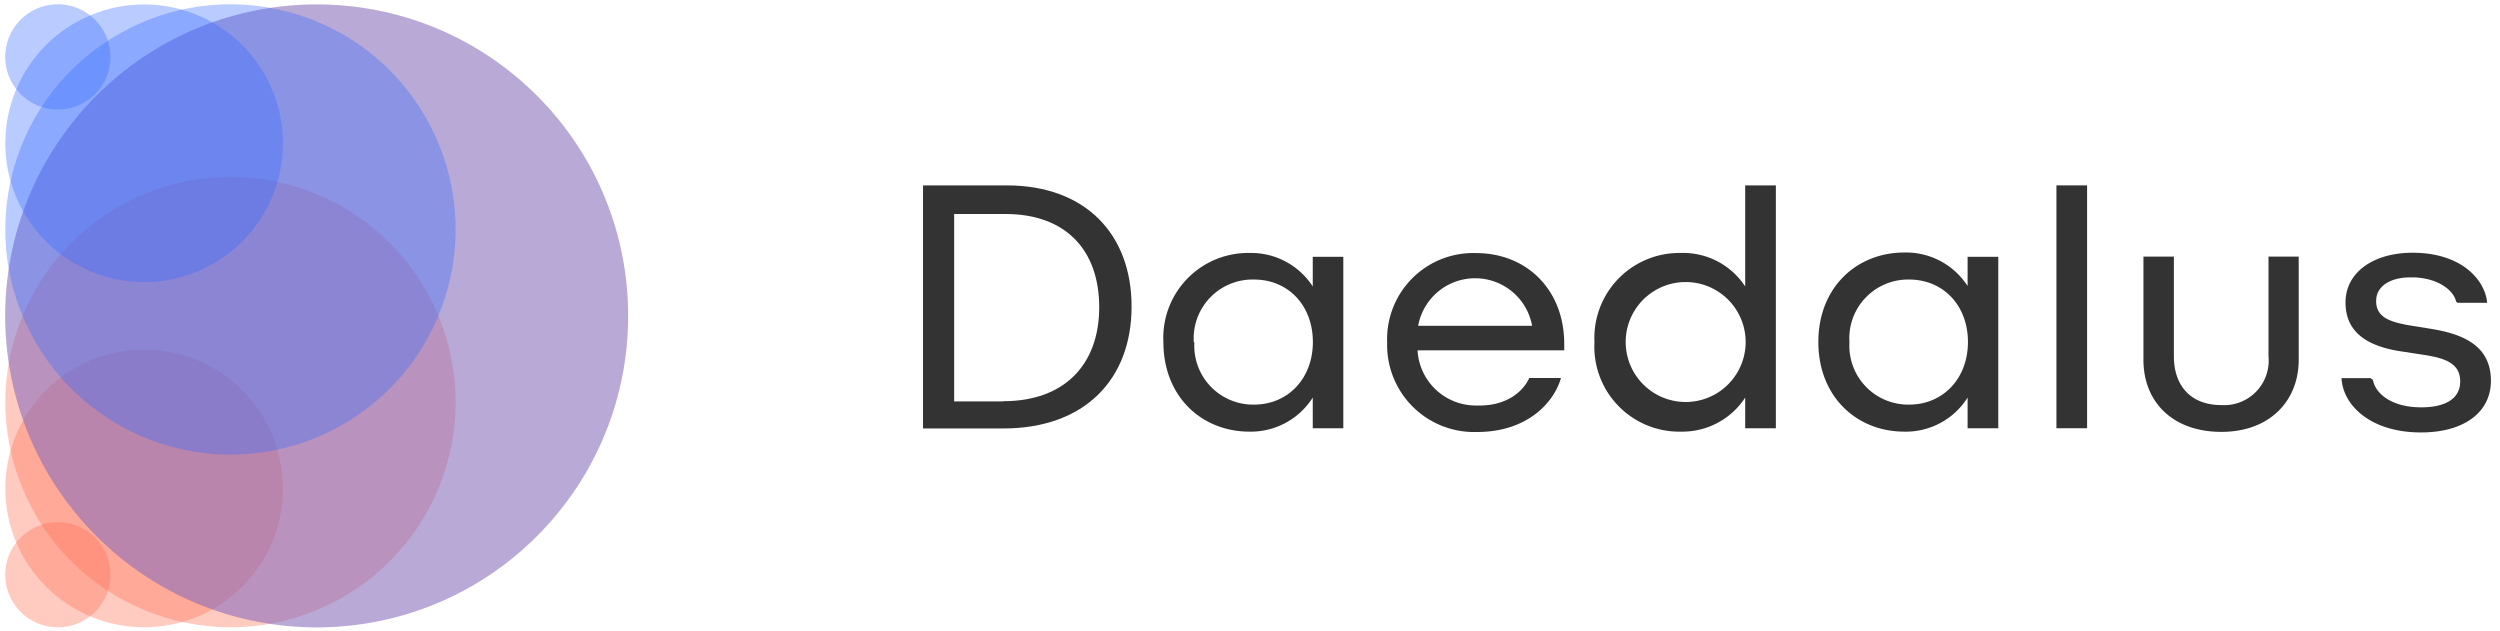
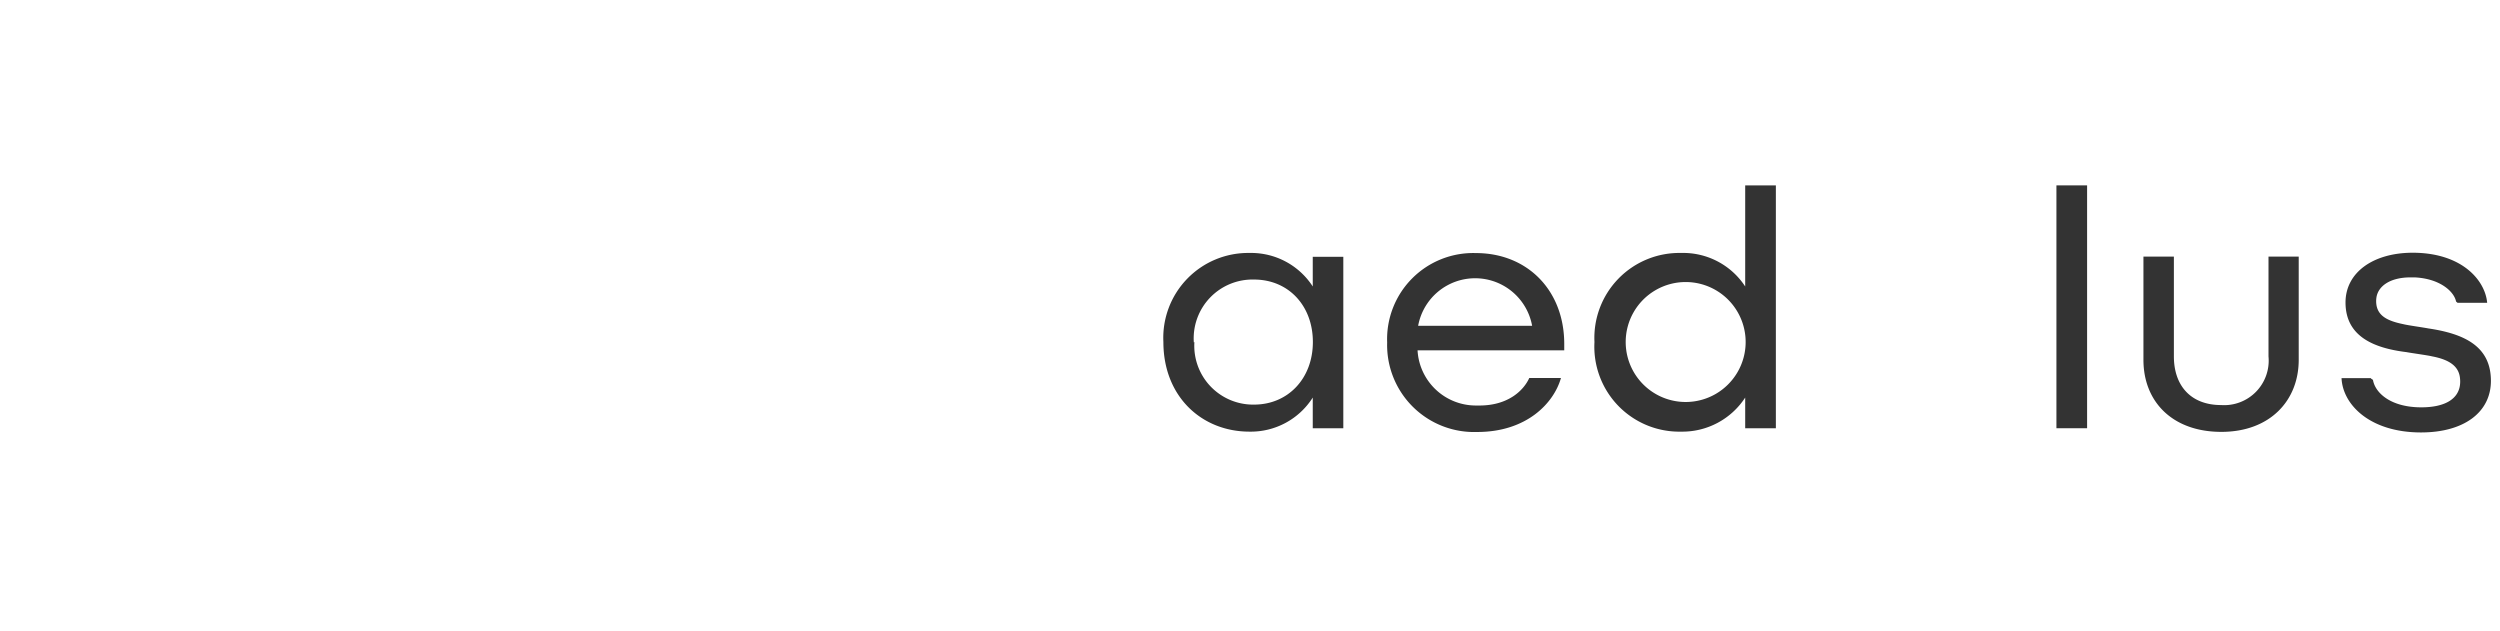
<svg xmlns="http://www.w3.org/2000/svg" viewBox="0 0 220.09 55.55">
  <defs>
    <style>.cls-1{fill:none;}.cls-2{isolation:isolate;}.cls-3{fill:#fff;}.cls-4{clip-path:url(#clip-path);}.cls-5{clip-path:url(#clip-path-2);}.cls-6{fill:#ff6a4d;}.cls-6,.cls-7{opacity:0.35;mix-blend-mode:multiply;}.cls-7{fill:#376aff;}.cls-8{fill:#333;}.cls-9{mask:url(#mask);}</style>
    <clipPath id="clip-path">
-       <rect class="cls-1" x="-1.74" y="-1.47" width="59" height="59" />
-     </clipPath>
+       </clipPath>
    <clipPath id="clip-path-2">
      <rect class="cls-1" x="-1.74" y="-1.58" width="59" height="59.23" />
    </clipPath>
    <mask id="mask" x="-79.74" y="-39.47" width="1440" height="7752" maskUnits="userSpaceOnUse" />
  </defs>
  <title>Logo_Wordmark_Web</title>
  <g class="cls-2">
    <g id="Layer_1" data-name="Layer 1">
      <g class="cls-4">
        <g class="cls-5">
          <circle class="cls-6" cx="5.09" cy="50.6" r="4.63" />
          <circle class="cls-6" cx="12.69" cy="43" r="12.22" transform="translate(-26.69 21.57) rotate(-45)" />
          <circle class="cls-6" cx="20.29" cy="35.4" r="19.82" transform="translate(-12 10.46) rotate(-22.5)" />
          <circle class="cls-6" cx="27.88" cy="27.81" r="27.42" transform="translate(-11.5 27.86) rotate(-45)" />
          <circle class="cls-7" cx="27.88" cy="27.81" r="27.42" transform="translate(-11.5 27.86) rotate(-45)" />
-           <path class="cls-7" d="M5.09,9.64A4.63,4.63,0,1,1,9.72,5,4.62,4.62,0,0,1,5.09,9.64Z" />
          <circle class="cls-7" cx="12.69" cy="12.61" r="12.22" transform="translate(-3.86 5.82) rotate(-22.5)" />
          <circle class="cls-7" cx="20.29" cy="20.21" r="19.82" transform="translate(-4.54 34.47) rotate(-74.77)" />
        </g>
      </g>
      <path class="cls-8" d="M188.7,31.68V22.59h2.68v8.79c0,2.55,1.47,4.28,4.16,4.28a3.92,3.92,0,0,0,4.17-4.28V22.59h2.66v9.09c0,3.58-2.52,6.34-6.81,6.34S188.7,35.38,188.7,31.68Z" />
-       <path class="cls-8" d="M81.26,16.32h7.36c6.92,0,11,4.27,11,10.67S95.5,37.72,88.33,37.72H81.26Zm7.07,19c5.41,0,8.44-3.26,8.44-8.27s-2.92-8.21-8.25-8.21H84v16.5h4.31Z" />
      <path class="cls-8" d="M110,38c-4.21,0-7.58-3.09-7.58-7.89A7.47,7.47,0,0,1,110,22.27a6.46,6.46,0,0,1,5.57,2.95V22.61h2.69V37.7h-2.69V35A6.46,6.46,0,0,1,110,38Zm-4.85-7.89a5.18,5.18,0,0,0,5.25,5.51c3,0,5.18-2.31,5.18-5.51s-2.15-5.5-5.18-5.5A5.18,5.18,0,0,0,105.1,30.15Z" />
      <path class="cls-8" d="M129.94,22.28c4.5,0,7.77,3.26,7.77,8,0,.16,0,.46,0,.56H124.48l.31-.14a5.14,5.14,0,0,0,5.15,5h.3c2.57,0,3.91-1.36,4.39-2.42h2.79c-.62,2.19-3,4.75-7.37,4.75a7.66,7.66,0,0,1-7.93-7.88A7.58,7.58,0,0,1,129.94,22.28ZM124.8,29l-.73-.32h11.61l-.75.32a5.1,5.1,0,0,0-10.13,0Z" />
      <path class="cls-8" d="M148,38a7.48,7.48,0,0,1-7.63-7.89A7.48,7.48,0,0,1,148,22.27a6.52,6.52,0,0,1,5.64,2.95v-8.9h2.7V37.7h-2.7V35A6.6,6.6,0,0,1,148,38Zm-4.88-7.89a5.28,5.28,0,1,0,10.56,0,5.28,5.28,0,1,0-10.56,0Z" />
-       <path class="cls-8" d="M167.65,38c-4.21,0-7.57-3.09-7.57-7.89s3.36-7.88,7.57-7.88a6.45,6.45,0,0,1,5.57,2.95V22.61h2.7V37.7h-2.7V35A6.42,6.42,0,0,1,167.65,38Zm-4.83-7.89a5.18,5.18,0,0,0,5.25,5.51c3,0,5.18-2.31,5.18-5.51s-2.15-5.5-5.18-5.5A5.17,5.17,0,0,0,162.82,30.15Z" />
      <rect class="cls-8" x="181.04" y="16.32" width="2.7" height="21.38" />
      <path class="cls-8" d="M206.49,26.63c0-2.67,2.48-4.38,5.91-4.38,4.34,0,6.39,2.43,6.56,4.41h-2.6s-.13-.09-.14-.13c-.19-.88-1.42-2-3.64-2.11h-.37c-1.77,0-2.85.75-3,1.78a2.22,2.22,0,0,0,0,.63c.15,1,1,1.43,2.38,1.71.33.09,1.77.29,2.17.37,3.19.47,5.53,1.57,5.53,4.62,0,2.74-2.34,4.54-6.15,4.54-4.52,0-6.9-2.46-7-4.78h2.58c0,.06.19.12.19.18.21,1.14,1.58,2.39,4.25,2.39,2.09,0,3.27-.74,3.41-2a2.53,2.53,0,0,0,0-.55c-.1-1.11-1-1.66-2.47-1.94-.35-.09-1.84-.29-2.24-.37C209,30.65,206.49,29.63,206.49,26.63Z" />
    </g>
  </g>
</svg>